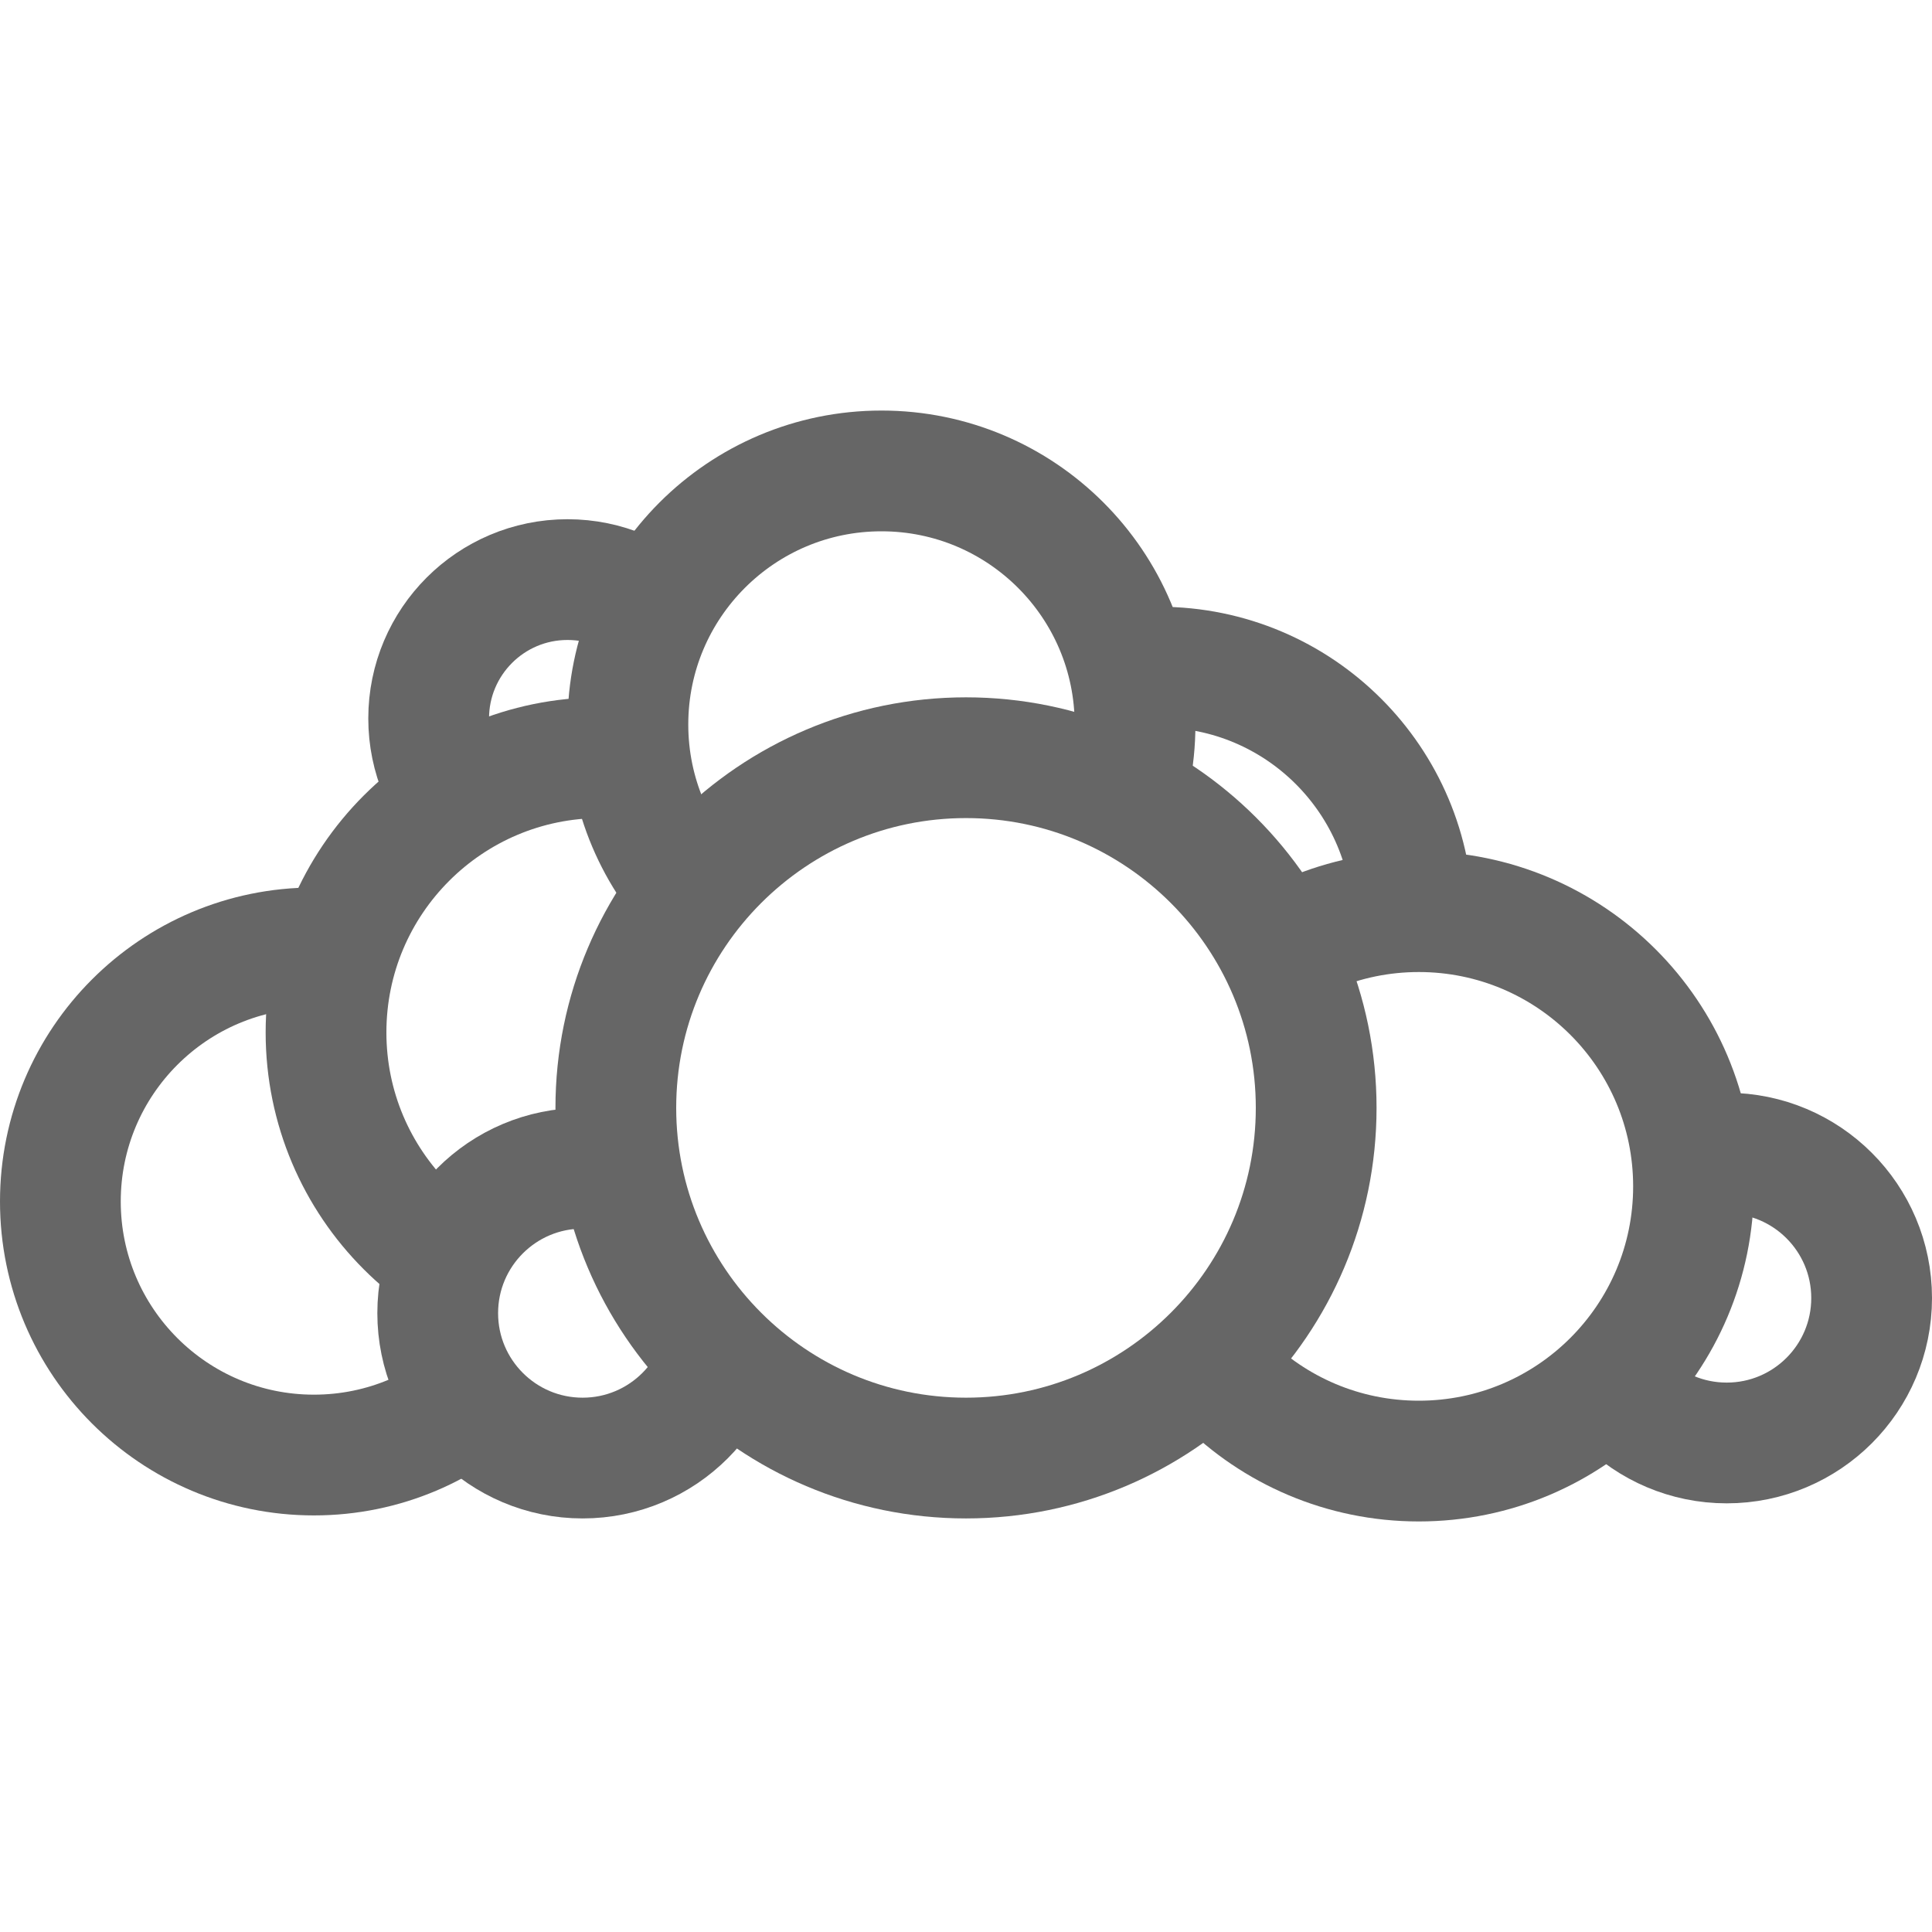
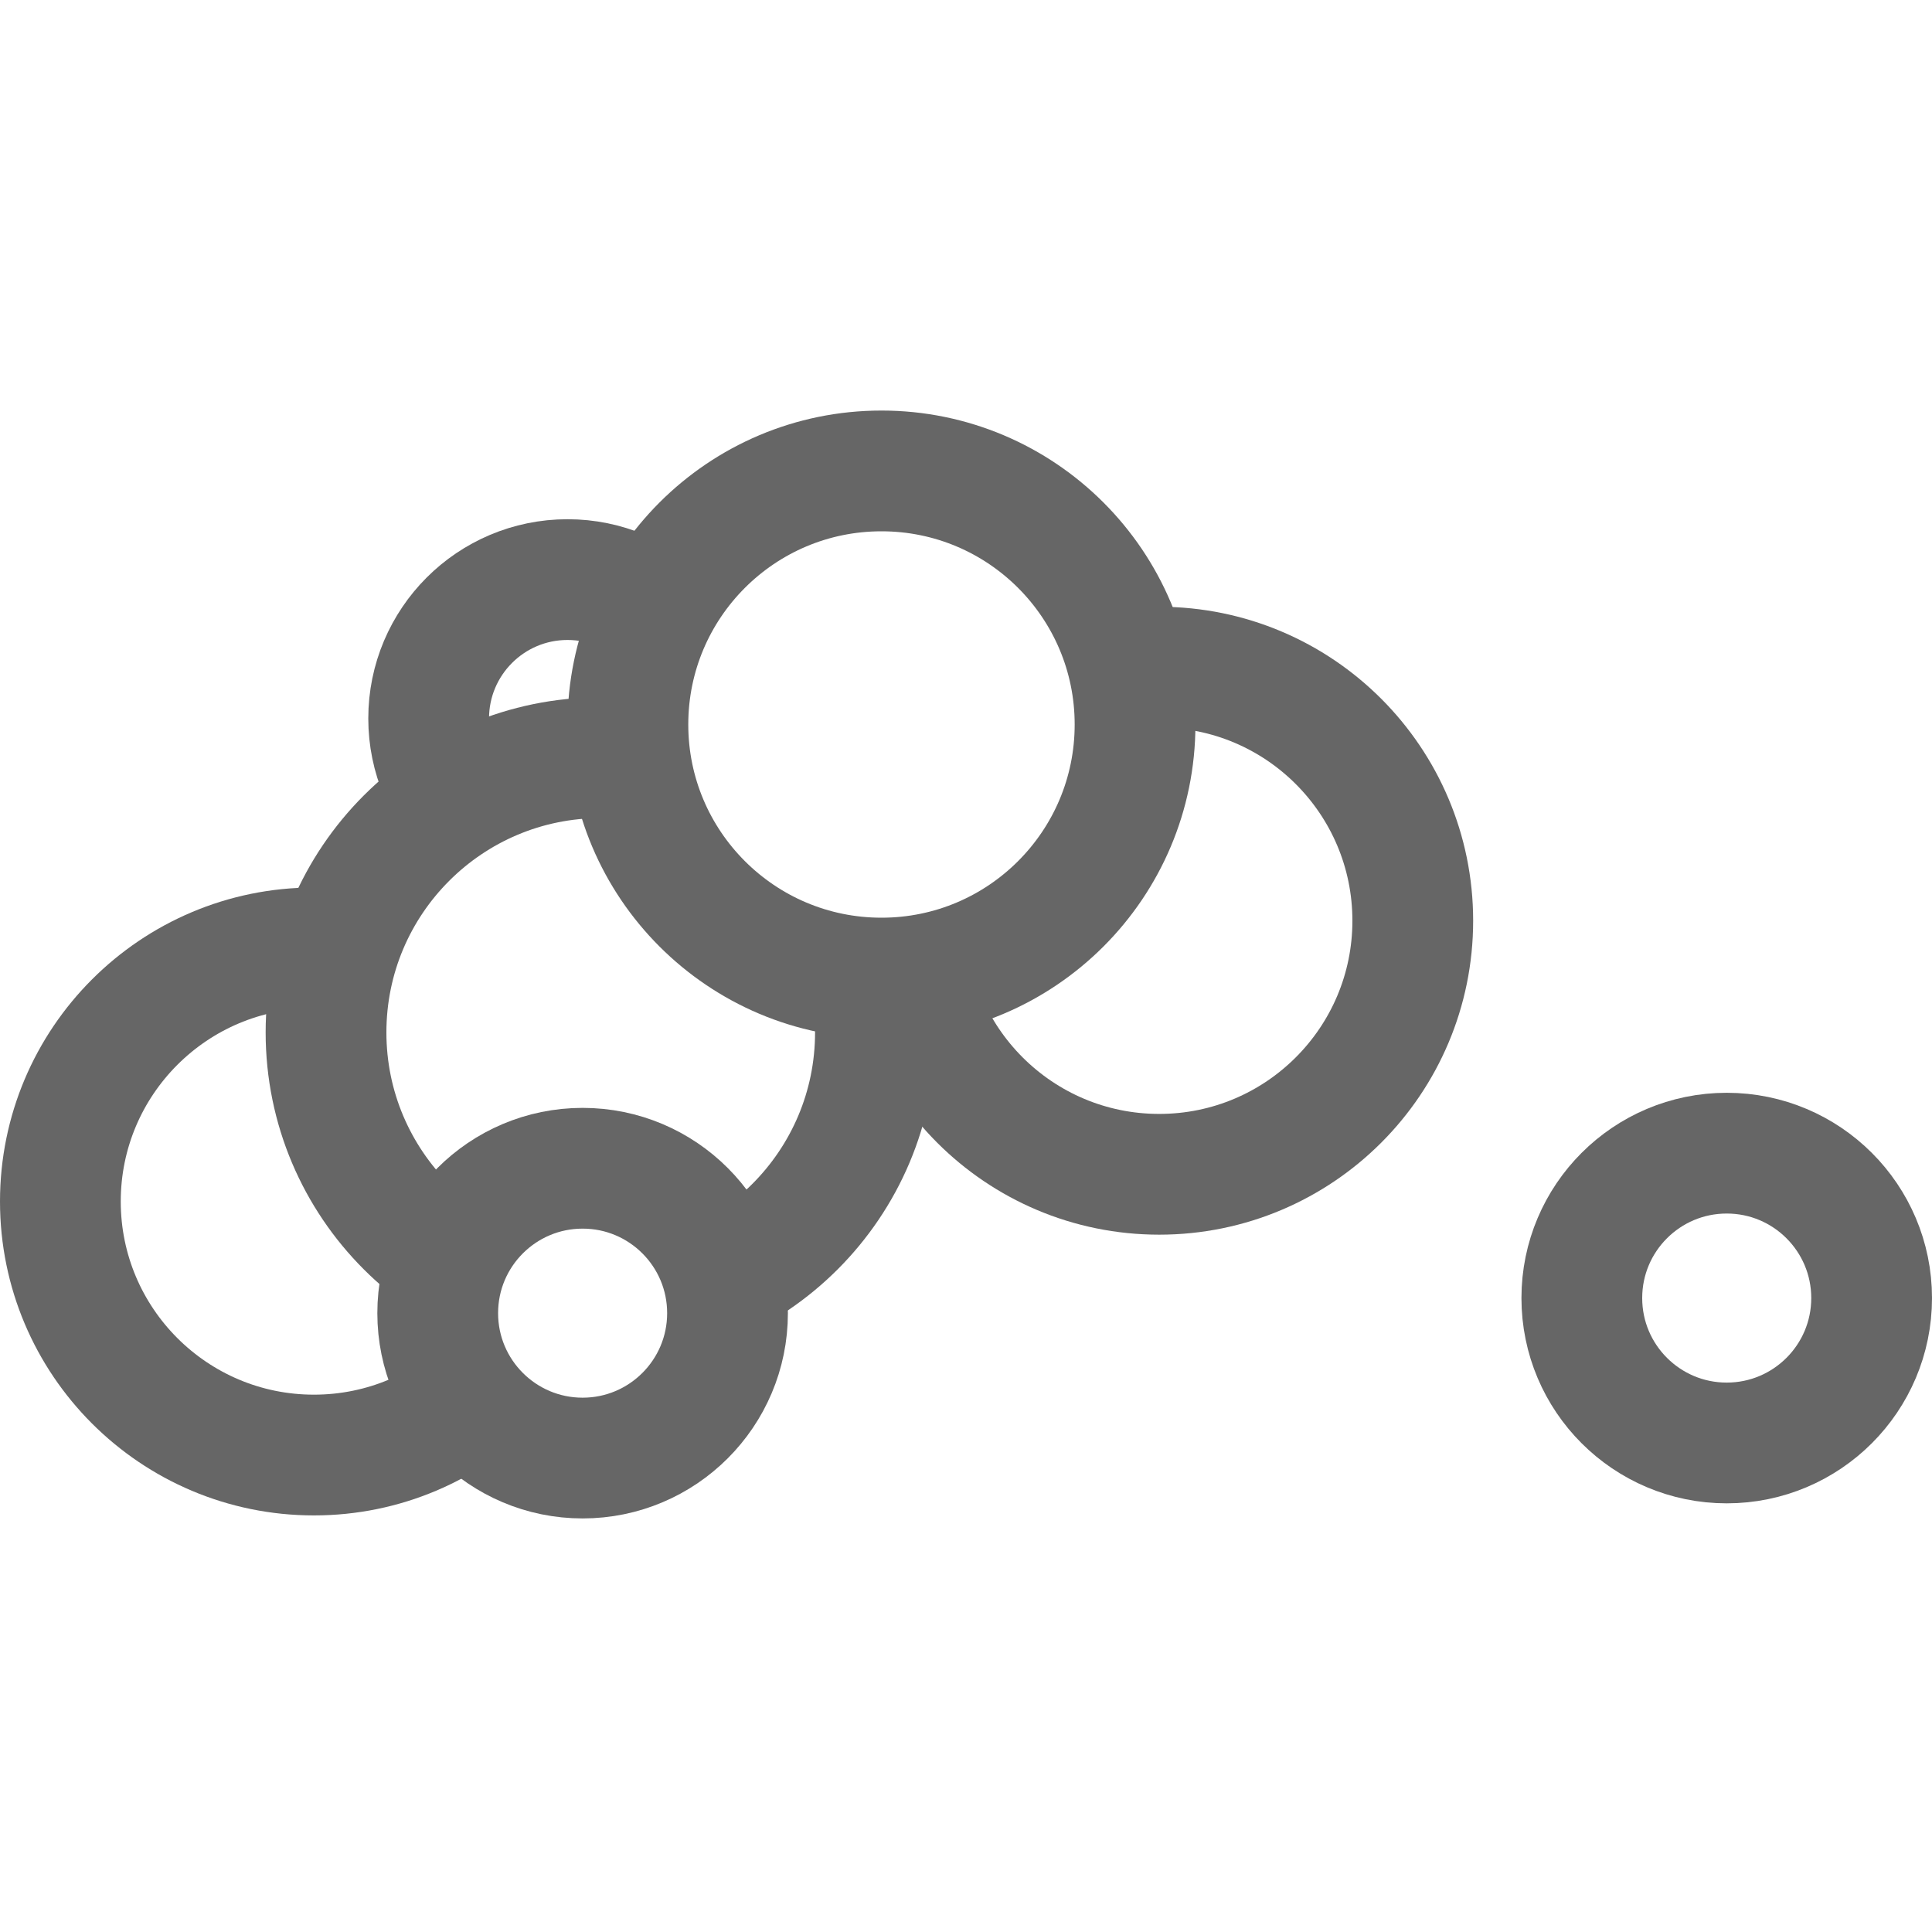
<svg xmlns="http://www.w3.org/2000/svg" viewBox="0 0 64 64" width="64" height="64">
  <rect x="0" y="0" width="64" height="64" fill="#ffffff" />
  <style>
    .st0{fill:#fff;stroke:#666;stroke-width:4}
  </style>
  <circle class="st0" cx="18.8" cy="23.8" r="4.6" />
  <circle class="st0" cx="10.4" cy="39.8" r="8.4" />
  <circle class="st0" cx="19.9" cy="34.2" r="9.1" />
  <circle class="st0" cx="38.4" cy="30.5" r="8.4" />
  <circle class="st0" cx="29.2" cy="24" r="8.4" />
  <circle class="st0" cx="57.2" cy="43" r="4.8" />
-   <circle class="st0" cx="47" cy="39.3" r="9.1" />
  <circle class="st0" cx="19.3" cy="43.5" r="4.8" />
-   <path class="st0" d="M43.6 36.7c0 6.4-5.2 11.6-11.6 11.6s-11.6-5.2-11.6-11.6c0-6.4 5.2-11.6 11.6-11.6s11.6 5.2 11.6 11.6z" />
</svg>